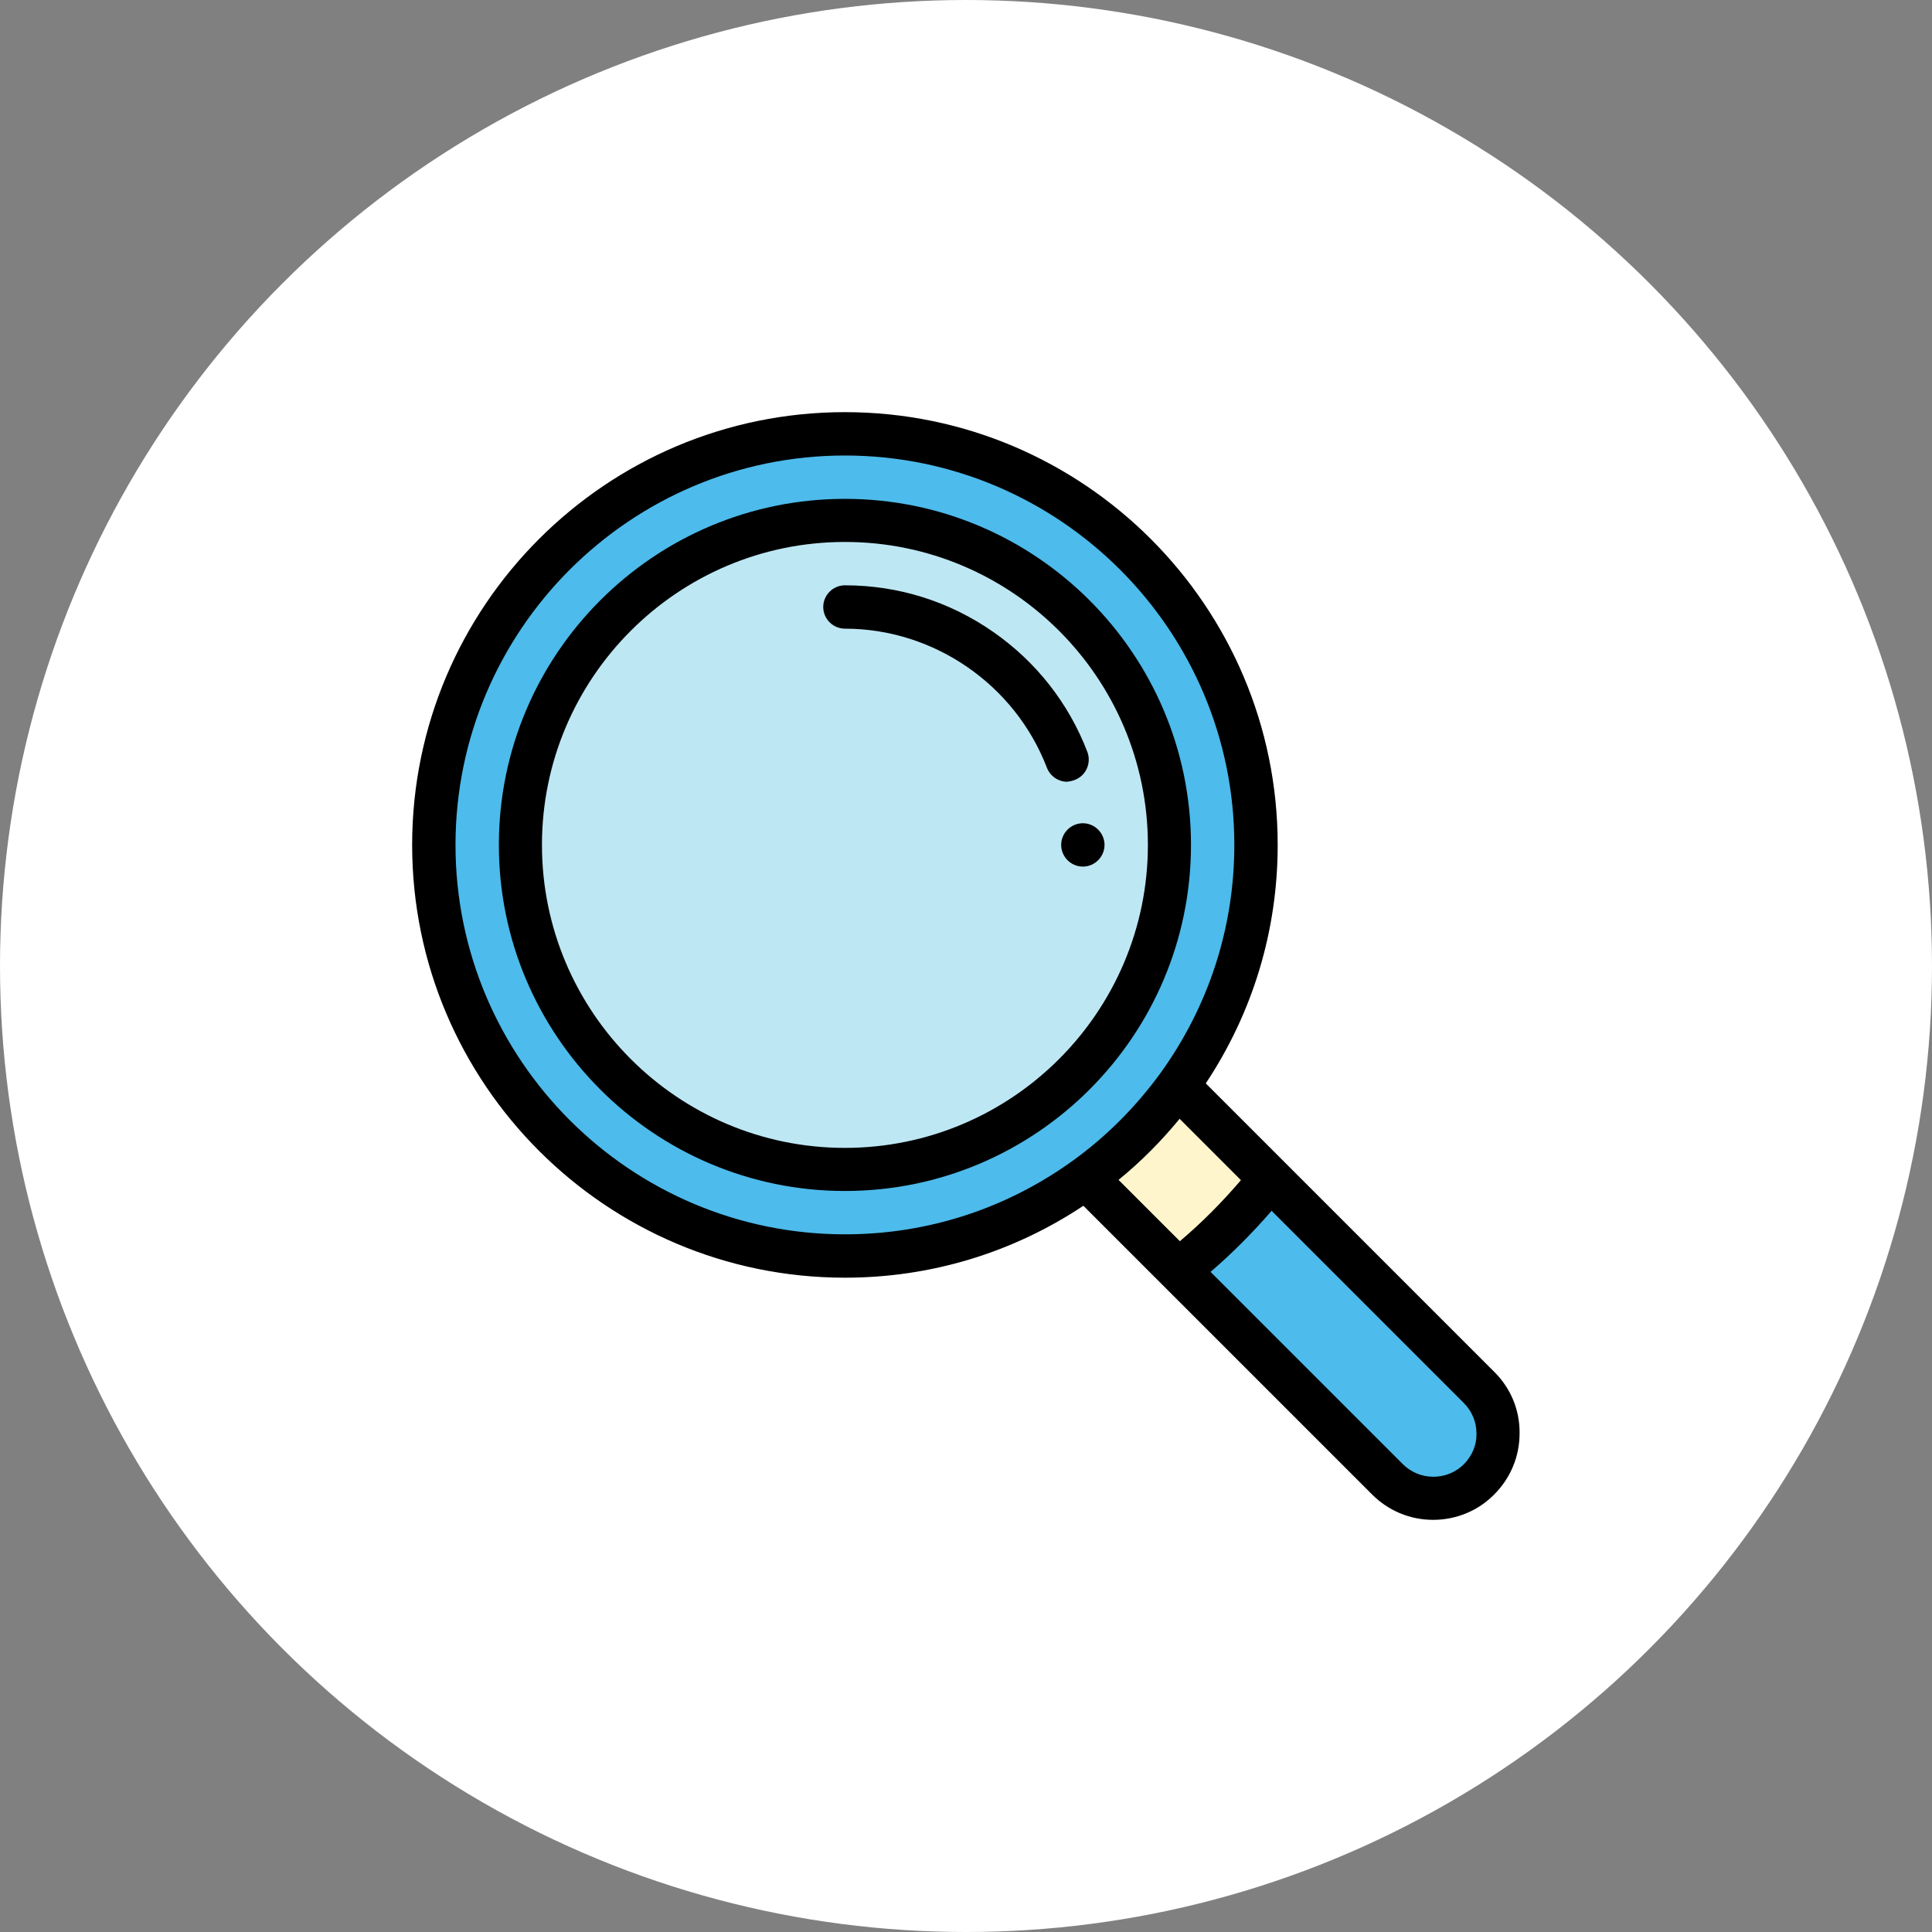
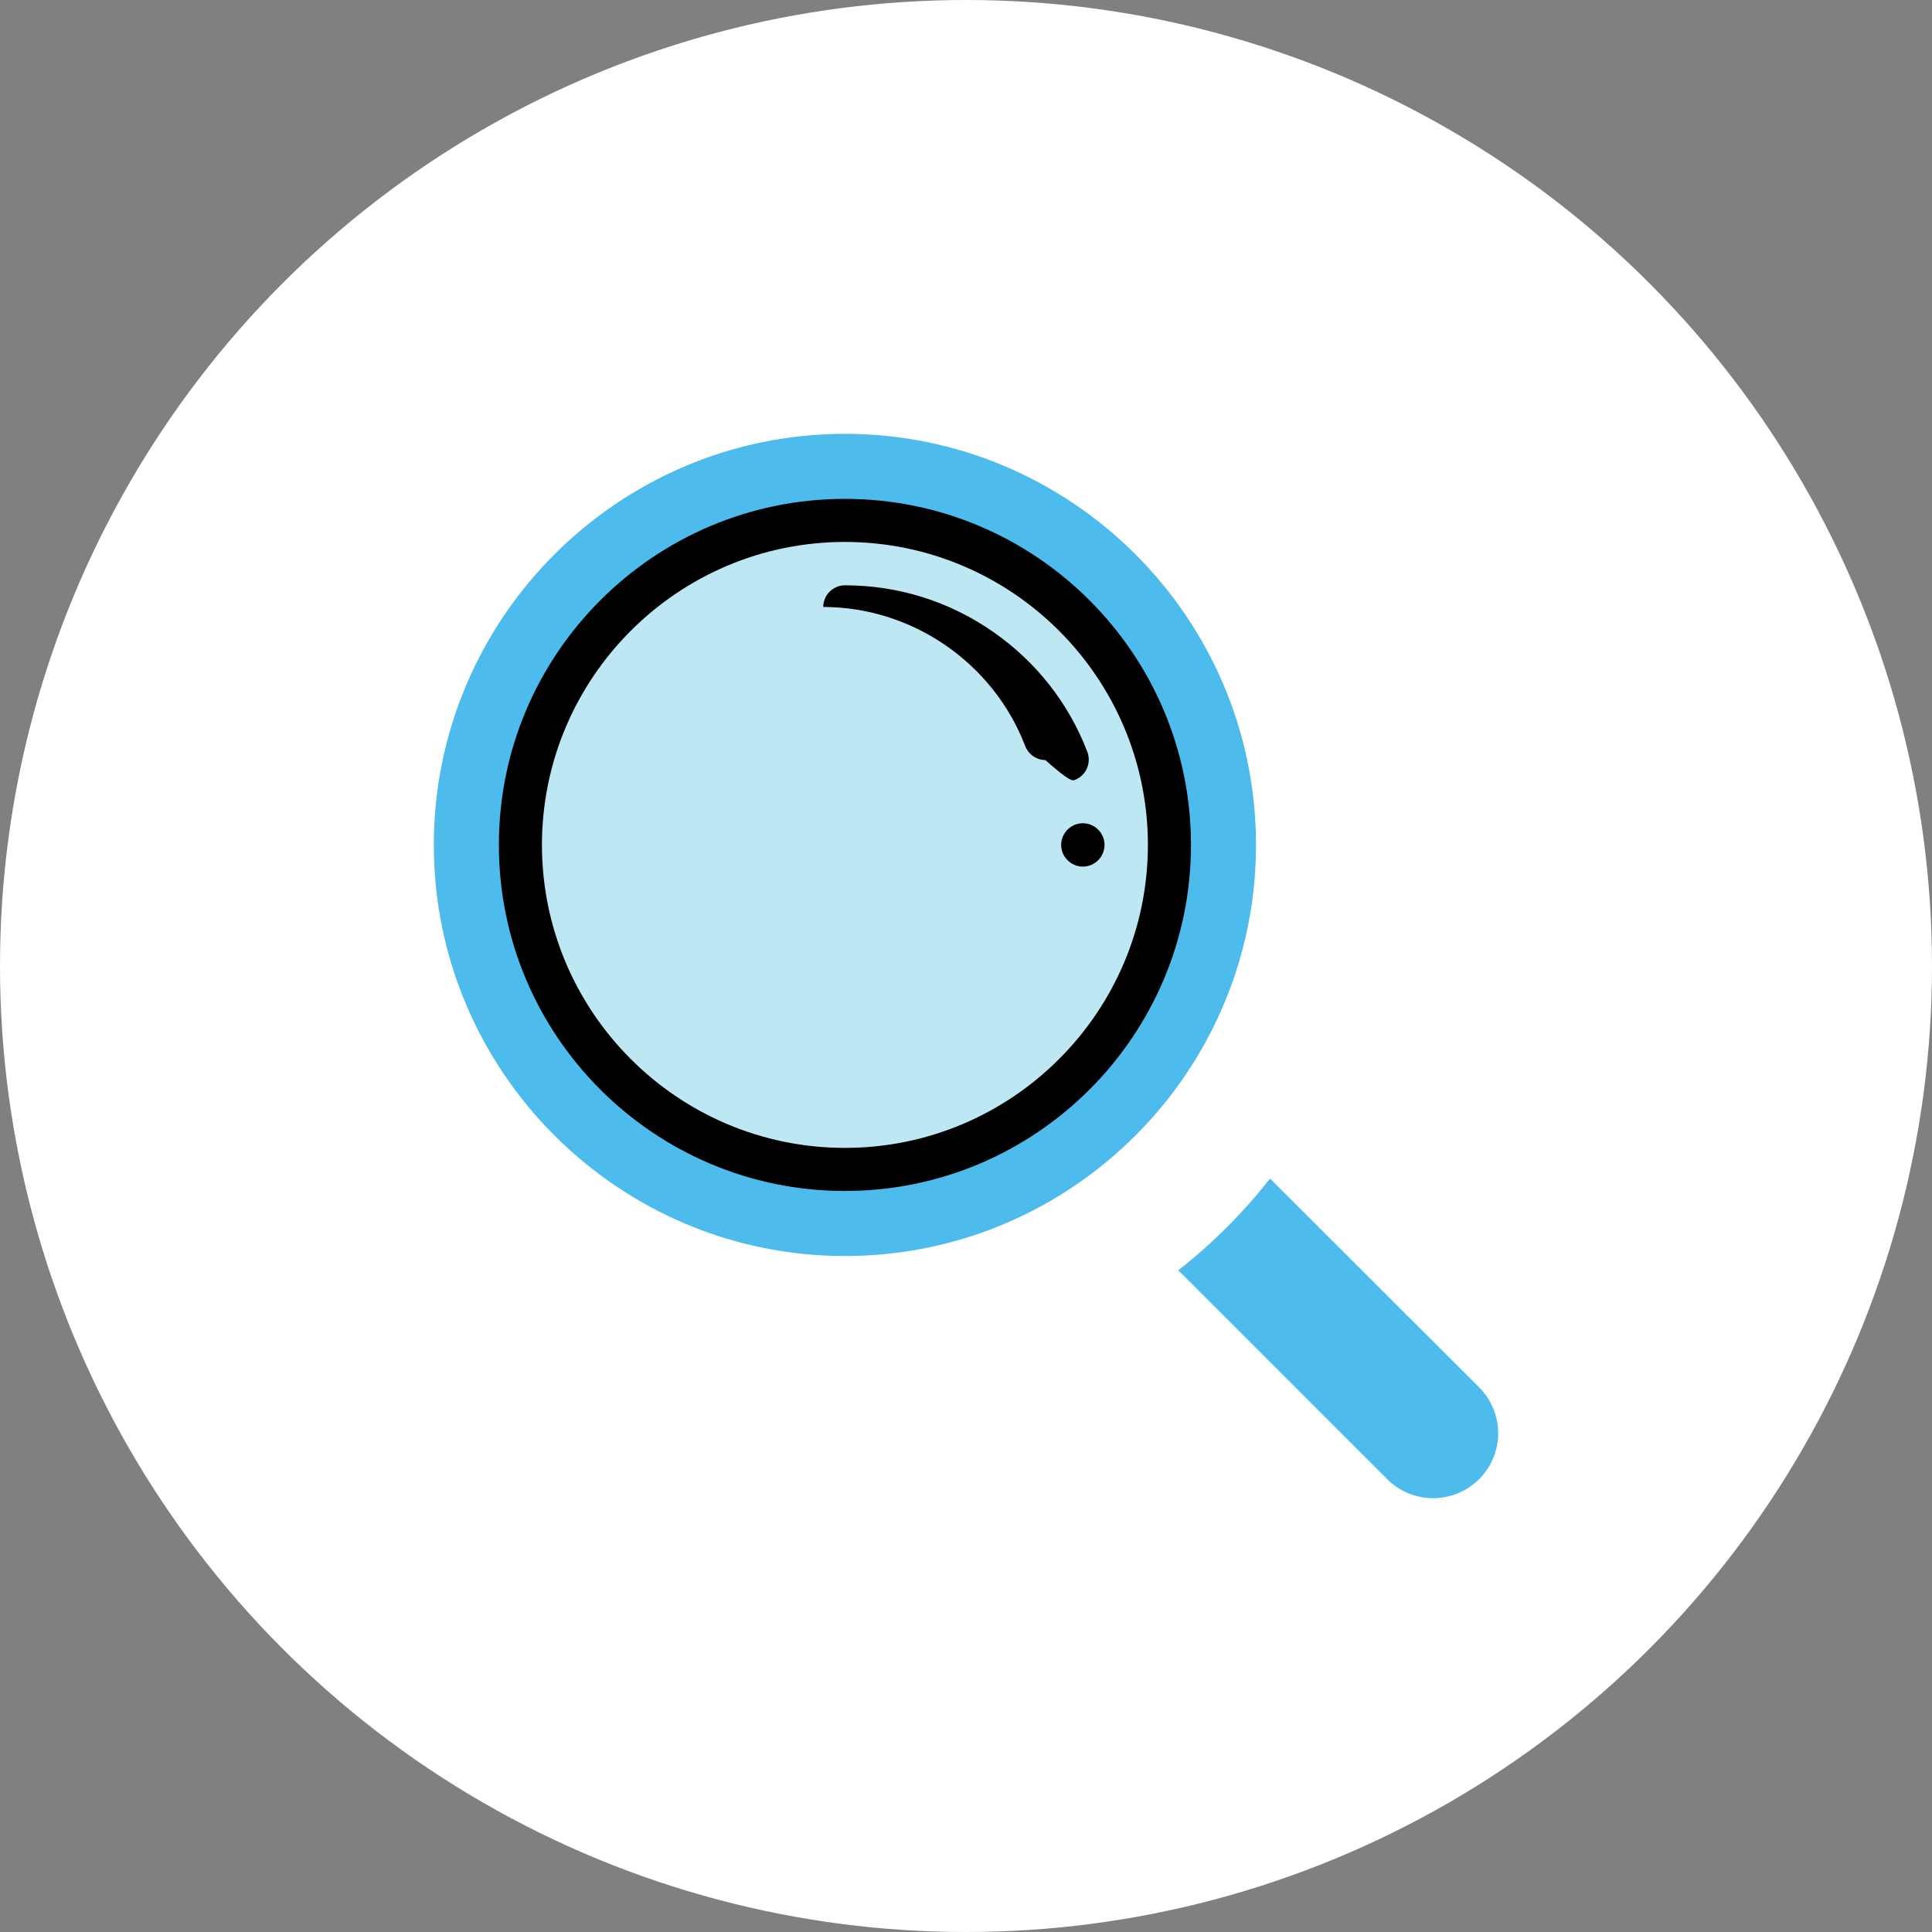
<svg xmlns="http://www.w3.org/2000/svg" version="1.1" id="Layer_1" x="0px" y="0px" viewBox="0 0 73.08 73.08" style="enable-background:new 0 0 73.08 73.08;" xml:space="preserve">
  <rect x="0" y="0" width="73.08" height="73.08" fill="#808080" stroke="none" />
  <style type="text/css">
	.st0{fill:#FFFFFF;}
	.st1{fill:#4DBBEB;}
	.st2{fill:#FFF5CD;}
	.st3{fill:#BEE7F4;}
</style>
  <g>
    <circle class="st0" cx="36.54" cy="36.54" r="36.54" />
    <g>
      <path class="st1" d="M55.95,52.48c0.96,0.96,0.96,2.51,0,3.47c-0.48,0.48-1.11,0.72-1.74,0.72c-0.63,0-1.26-0.24-1.74-0.72    l-7.9-7.9c1.29-1.01,2.46-2.18,3.47-3.47L55.95,52.48z" />
-       <path class="st2" d="M44.55,41.08l3.5,3.5c-1.01,1.29-2.18,2.46-3.47,3.47l-3.5-3.5v0C42.41,43.58,43.58,42.41,44.55,41.08    L44.55,41.08z" />
      <path class="st1" d="M47.51,31.96c0,3.4-1.1,6.55-2.96,9.12c-0.97,1.33-2.14,2.5-3.47,3.47c-2.56,1.86-5.71,2.96-9.12,2.96    c-8.57,0-15.55-6.98-15.55-15.55s6.98-15.55,15.55-15.55S47.51,23.38,47.51,31.96z" />
      <path class="st3" d="M31.96,19.68c6.77,0,12.28,5.51,12.28,12.28s-5.51,12.28-12.28,12.28s-12.28-5.51-12.28-12.28    S25.19,19.68,31.96,19.68z" />
-       <path d="M56.53,51.9L45.61,40.98c1.78-2.68,2.72-5.78,2.72-9.02c0-9.03-7.34-16.37-16.37-16.37s-16.37,7.34-16.37,16.37    s7.34,16.37,16.37,16.37c3.24,0,6.34-0.94,9.02-2.72L44,48.63c0,0,0,0,0,0l7.9,7.9c0.62,0.62,1.44,0.96,2.31,0.96    c0.87,0,1.7-0.34,2.31-0.96c0.62-0.62,0.96-1.44,0.96-2.31C57.49,53.34,57.15,52.52,56.53,51.9z M42.31,44.63    c0.85-0.69,1.62-1.47,2.31-2.31l2.32,2.32c-0.71,0.83-1.48,1.61-2.31,2.31L42.31,44.63z M17.23,31.96    c0-8.12,6.61-14.73,14.73-14.73s14.73,6.61,14.73,14.73c0,3.12-0.97,6.11-2.8,8.64c-0.92,1.26-2.02,2.37-3.29,3.29c0,0,0,0,0,0    c-2.53,1.83-5.51,2.8-8.64,2.8C23.84,46.69,17.23,40.08,17.23,31.96z M55.38,55.38c-0.31,0.31-0.72,0.48-1.16,0.48    c-0.44,0-0.85-0.17-1.16-0.48l-7.27-7.27c0.83-0.71,1.6-1.49,2.31-2.31l7.27,7.27c0.31,0.31,0.48,0.72,0.48,1.16    C55.86,54.66,55.68,55.07,55.38,55.38z" />
      <path d="M45.05,31.96c0-7.22-5.87-13.09-13.09-13.09s-13.09,5.87-13.09,13.09s5.87,13.09,13.09,13.09S45.05,39.18,45.05,31.96z     M31.96,43.42c-6.32,0-11.46-5.14-11.46-11.46S25.64,20.5,31.96,20.5s11.46,5.14,11.46,11.46S38.28,43.42,31.96,43.42z" />
-       <path d="M40.66,29.5c0.42-0.16,0.63-0.64,0.47-1.06c-0.7-1.83-1.93-3.4-3.55-4.53c-1.66-1.16-3.6-1.77-5.62-1.77    c-0.45,0-0.82,0.37-0.82,0.82c0,0.45,0.37,0.82,0.82,0.82c3.36,0,6.43,2.11,7.64,5.26c0.13,0.33,0.44,0.53,0.76,0.53    C40.46,29.56,40.56,29.54,40.66,29.5z" />
+       <path d="M40.66,29.5c0.42-0.16,0.63-0.64,0.47-1.06c-0.7-1.83-1.93-3.4-3.55-4.53c-1.66-1.16-3.6-1.77-5.62-1.77    c-0.45,0-0.82,0.37-0.82,0.82c3.36,0,6.43,2.11,7.64,5.26c0.13,0.33,0.44,0.53,0.76,0.53    C40.46,29.56,40.56,29.54,40.66,29.5z" />
      <path d="M40.96,31.14c-0.45,0-0.82,0.37-0.82,0.82c0,0.45,0.37,0.82,0.82,0.82s0.82-0.37,0.82-0.82    C41.78,31.51,41.41,31.14,40.96,31.14z" />
    </g>
  </g>
</svg>